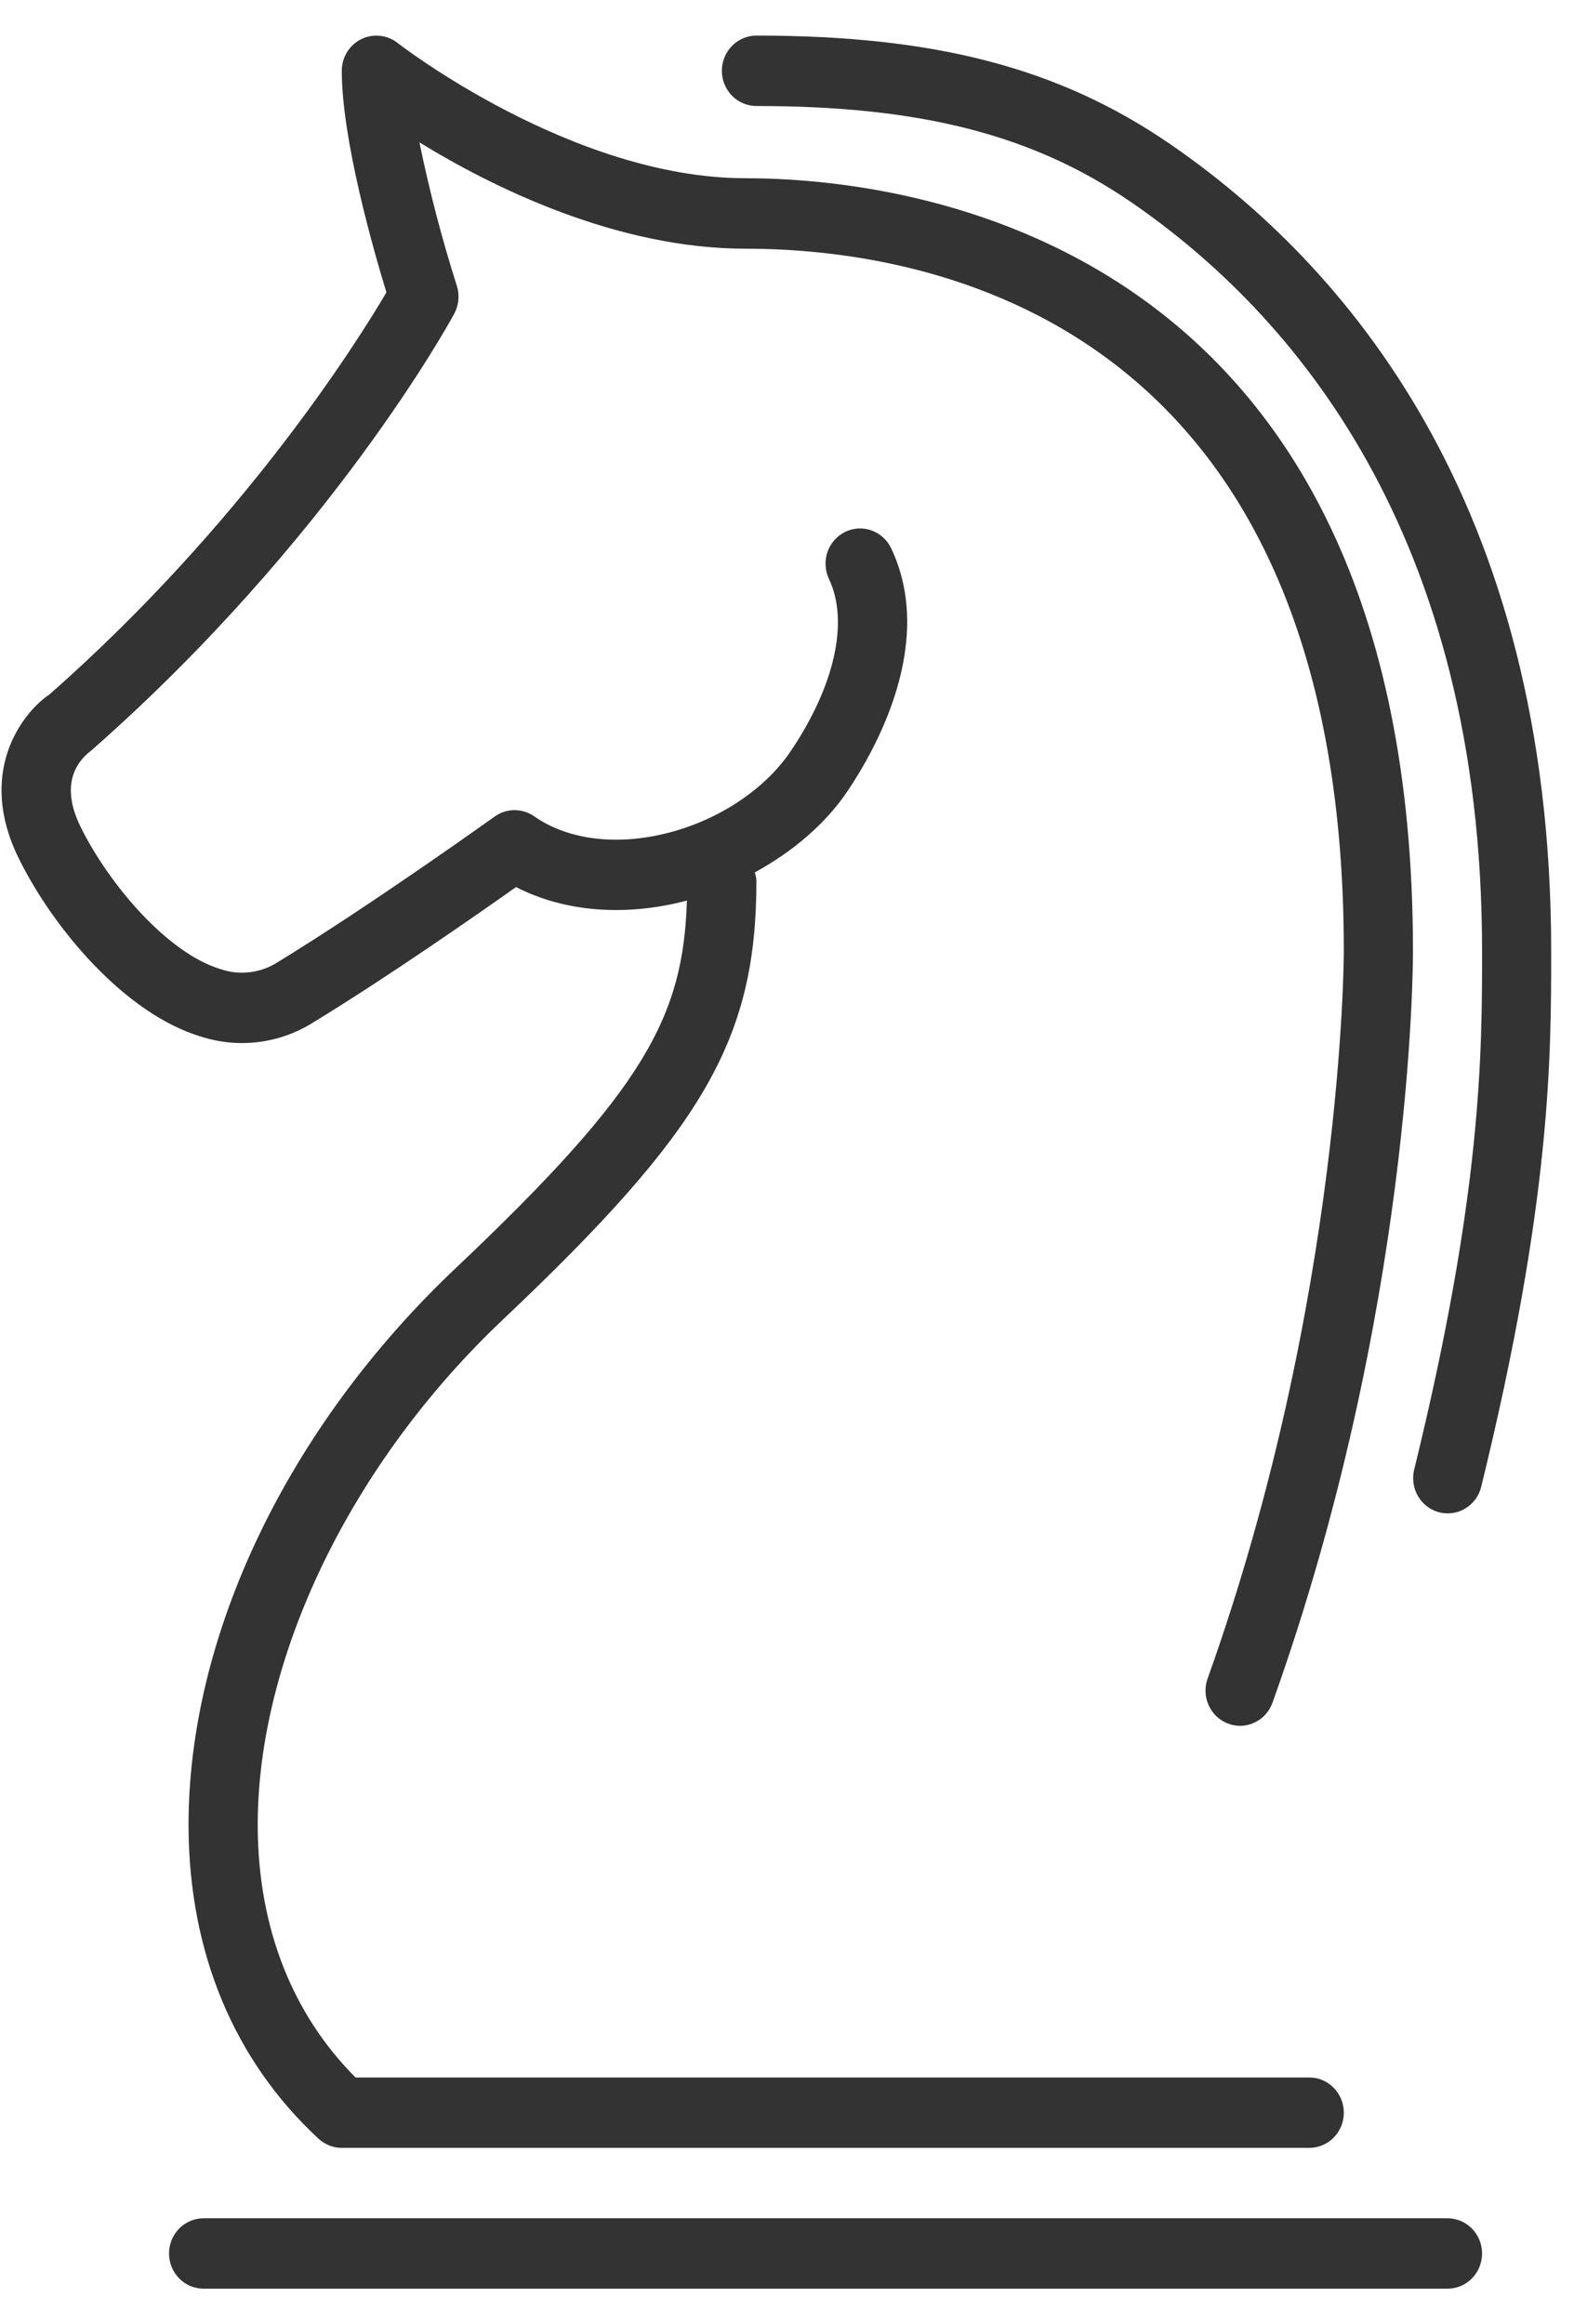
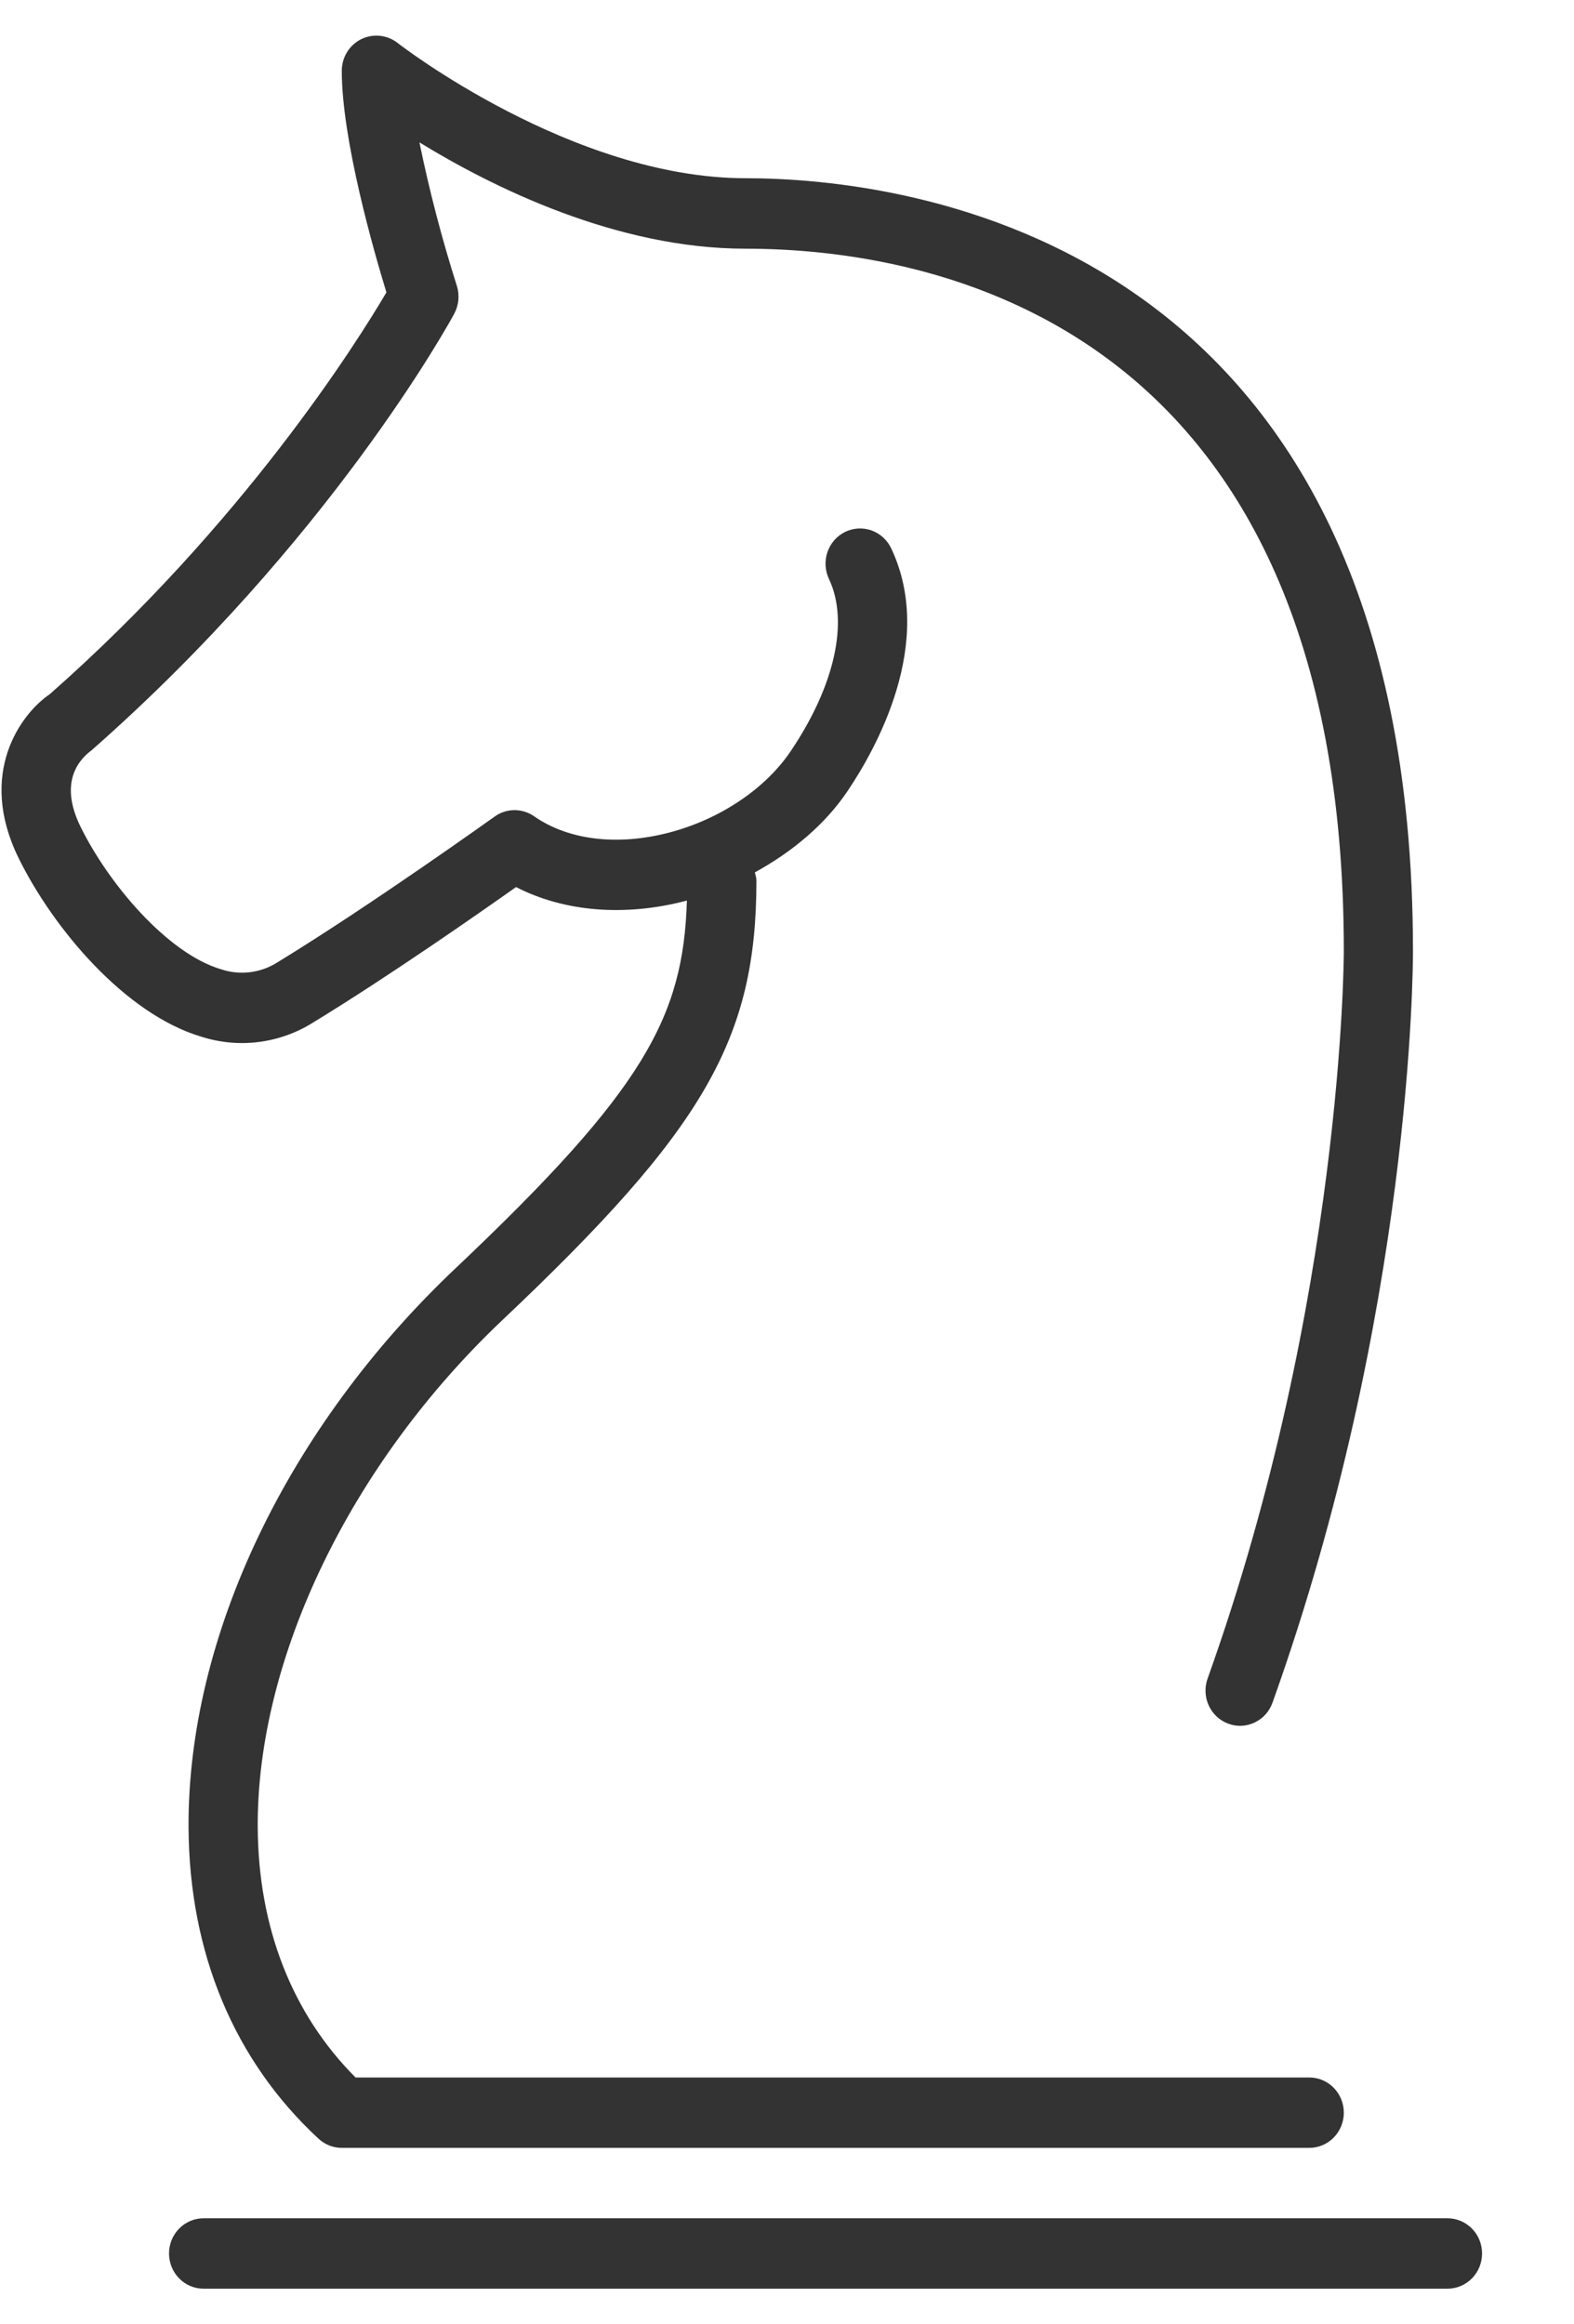
<svg xmlns="http://www.w3.org/2000/svg" width="42" height="62" viewBox="0 0 42 62" fill="none">
  <path d="M39.547 60.111C39.547 59.862 39.45 59.623 39.277 59.447C39.104 59.271 38.869 59.172 38.625 59.172H5.432C5.187 59.172 4.952 59.271 4.78 59.447C4.607 59.623 4.51 59.862 4.51 60.111C4.51 60.36 4.607 60.599 4.78 60.775C4.952 60.952 5.187 61.05 5.432 61.05H38.625C38.869 61.05 39.104 60.952 39.277 60.775C39.45 60.599 39.547 60.36 39.547 60.111ZM1.327 18.518C0.556 19.04 -0.613 20.629 0.495 22.886C1.415 24.759 3.335 27.05 5.376 27.655C5.867 27.811 6.385 27.86 6.895 27.796C7.405 27.733 7.897 27.559 8.336 27.287C10.363 26.051 12.756 24.379 13.77 23.662C15.05 24.321 16.666 24.458 18.307 24.028L18.329 24.021C18.233 27.122 17.202 29.058 12.162 33.825C7.67 38.071 5.006 43.649 5.031 48.748C5.05 52.093 6.247 54.965 8.498 57.048C8.668 57.206 8.89 57.294 9.12 57.294H34.937C35.181 57.294 35.416 57.195 35.588 57.019C35.761 56.843 35.858 56.604 35.858 56.355C35.858 56.106 35.761 55.867 35.588 55.691C35.416 55.515 35.181 55.416 34.937 55.416H9.487C7.792 53.716 6.892 51.416 6.877 48.739C6.853 44.228 9.361 39.038 13.418 35.201C18.794 30.119 20.184 27.711 20.184 23.487C20.184 23.41 20.158 23.343 20.142 23.271C21.15 22.717 22.023 21.985 22.618 21.098C23.365 19.99 24.973 17.145 23.78 14.626C23.727 14.515 23.653 14.416 23.563 14.334C23.472 14.252 23.367 14.189 23.253 14.148C23.138 14.108 23.017 14.091 22.896 14.098C22.775 14.105 22.657 14.136 22.548 14.19C22.439 14.244 22.342 14.319 22.261 14.411C22.181 14.504 22.119 14.611 22.079 14.727C22.039 14.844 22.023 14.967 22.03 15.09C22.037 15.213 22.067 15.334 22.12 15.445C22.657 16.577 22.275 18.294 21.099 20.037C20.42 21.044 19.207 21.857 17.851 22.21C16.474 22.569 15.165 22.411 14.252 21.774C14.096 21.666 13.912 21.609 13.724 21.61C13.536 21.611 13.352 21.671 13.199 21.782C13.165 21.804 9.922 24.131 7.392 25.677C7.17 25.816 6.921 25.904 6.662 25.934C6.404 25.965 6.141 25.937 5.894 25.854C4.467 25.429 2.898 23.577 2.147 22.049C1.541 20.813 2.162 20.223 2.444 20.013C8.801 14.421 11.991 8.612 12.122 8.366C12.182 8.252 12.22 8.127 12.231 7.998C12.242 7.87 12.228 7.74 12.188 7.617C11.789 6.363 11.457 5.088 11.192 3.798C13.121 4.982 16.439 6.634 19.893 6.634C24.695 6.634 35.858 8.46 35.858 25.371C35.858 25.463 35.842 34.657 32.226 44.767C32.183 44.883 32.163 45.007 32.168 45.131C32.172 45.255 32.201 45.377 32.252 45.49C32.303 45.602 32.375 45.704 32.465 45.788C32.555 45.872 32.66 45.937 32.775 45.979C32.889 46.022 33.011 46.041 33.133 46.035C33.255 46.029 33.374 45.998 33.484 45.945C33.594 45.892 33.693 45.817 33.775 45.725C33.856 45.632 33.919 45.524 33.959 45.407C37.686 34.987 37.704 25.75 37.703 25.365C37.703 6.24 24.069 4.754 19.893 4.754C15.266 4.754 10.65 1.18 10.606 1.143C10.468 1.037 10.305 0.972 10.133 0.955C9.962 0.938 9.789 0.97 9.634 1.047C9.48 1.124 9.35 1.244 9.259 1.393C9.168 1.542 9.12 1.713 9.12 1.888C9.12 3.731 9.977 6.711 10.311 7.799C9.54 9.11 6.501 13.961 1.327 18.518Z" fill="#333333" />
-   <path d="M31.221 3.842C28.269 1.815 24.968 0.949 20.184 0.949C19.94 0.949 19.705 1.048 19.532 1.225C19.359 1.401 19.262 1.639 19.262 1.889C19.262 2.138 19.359 2.376 19.532 2.553C19.705 2.729 19.94 2.828 20.184 2.828C24.573 2.828 27.566 3.596 30.192 5.399C34.459 8.333 39.547 14.177 39.547 25.366C39.547 28.091 39.547 31.823 37.73 39.224C37.678 39.464 37.719 39.715 37.845 39.923C37.971 40.132 38.173 40.282 38.407 40.342C38.641 40.401 38.888 40.365 39.096 40.241C39.303 40.117 39.456 39.916 39.519 39.679C41.391 32.056 41.391 28.188 41.391 25.366C41.391 13.353 35.861 7.029 31.221 3.842Z" fill="#333333" />
</svg>